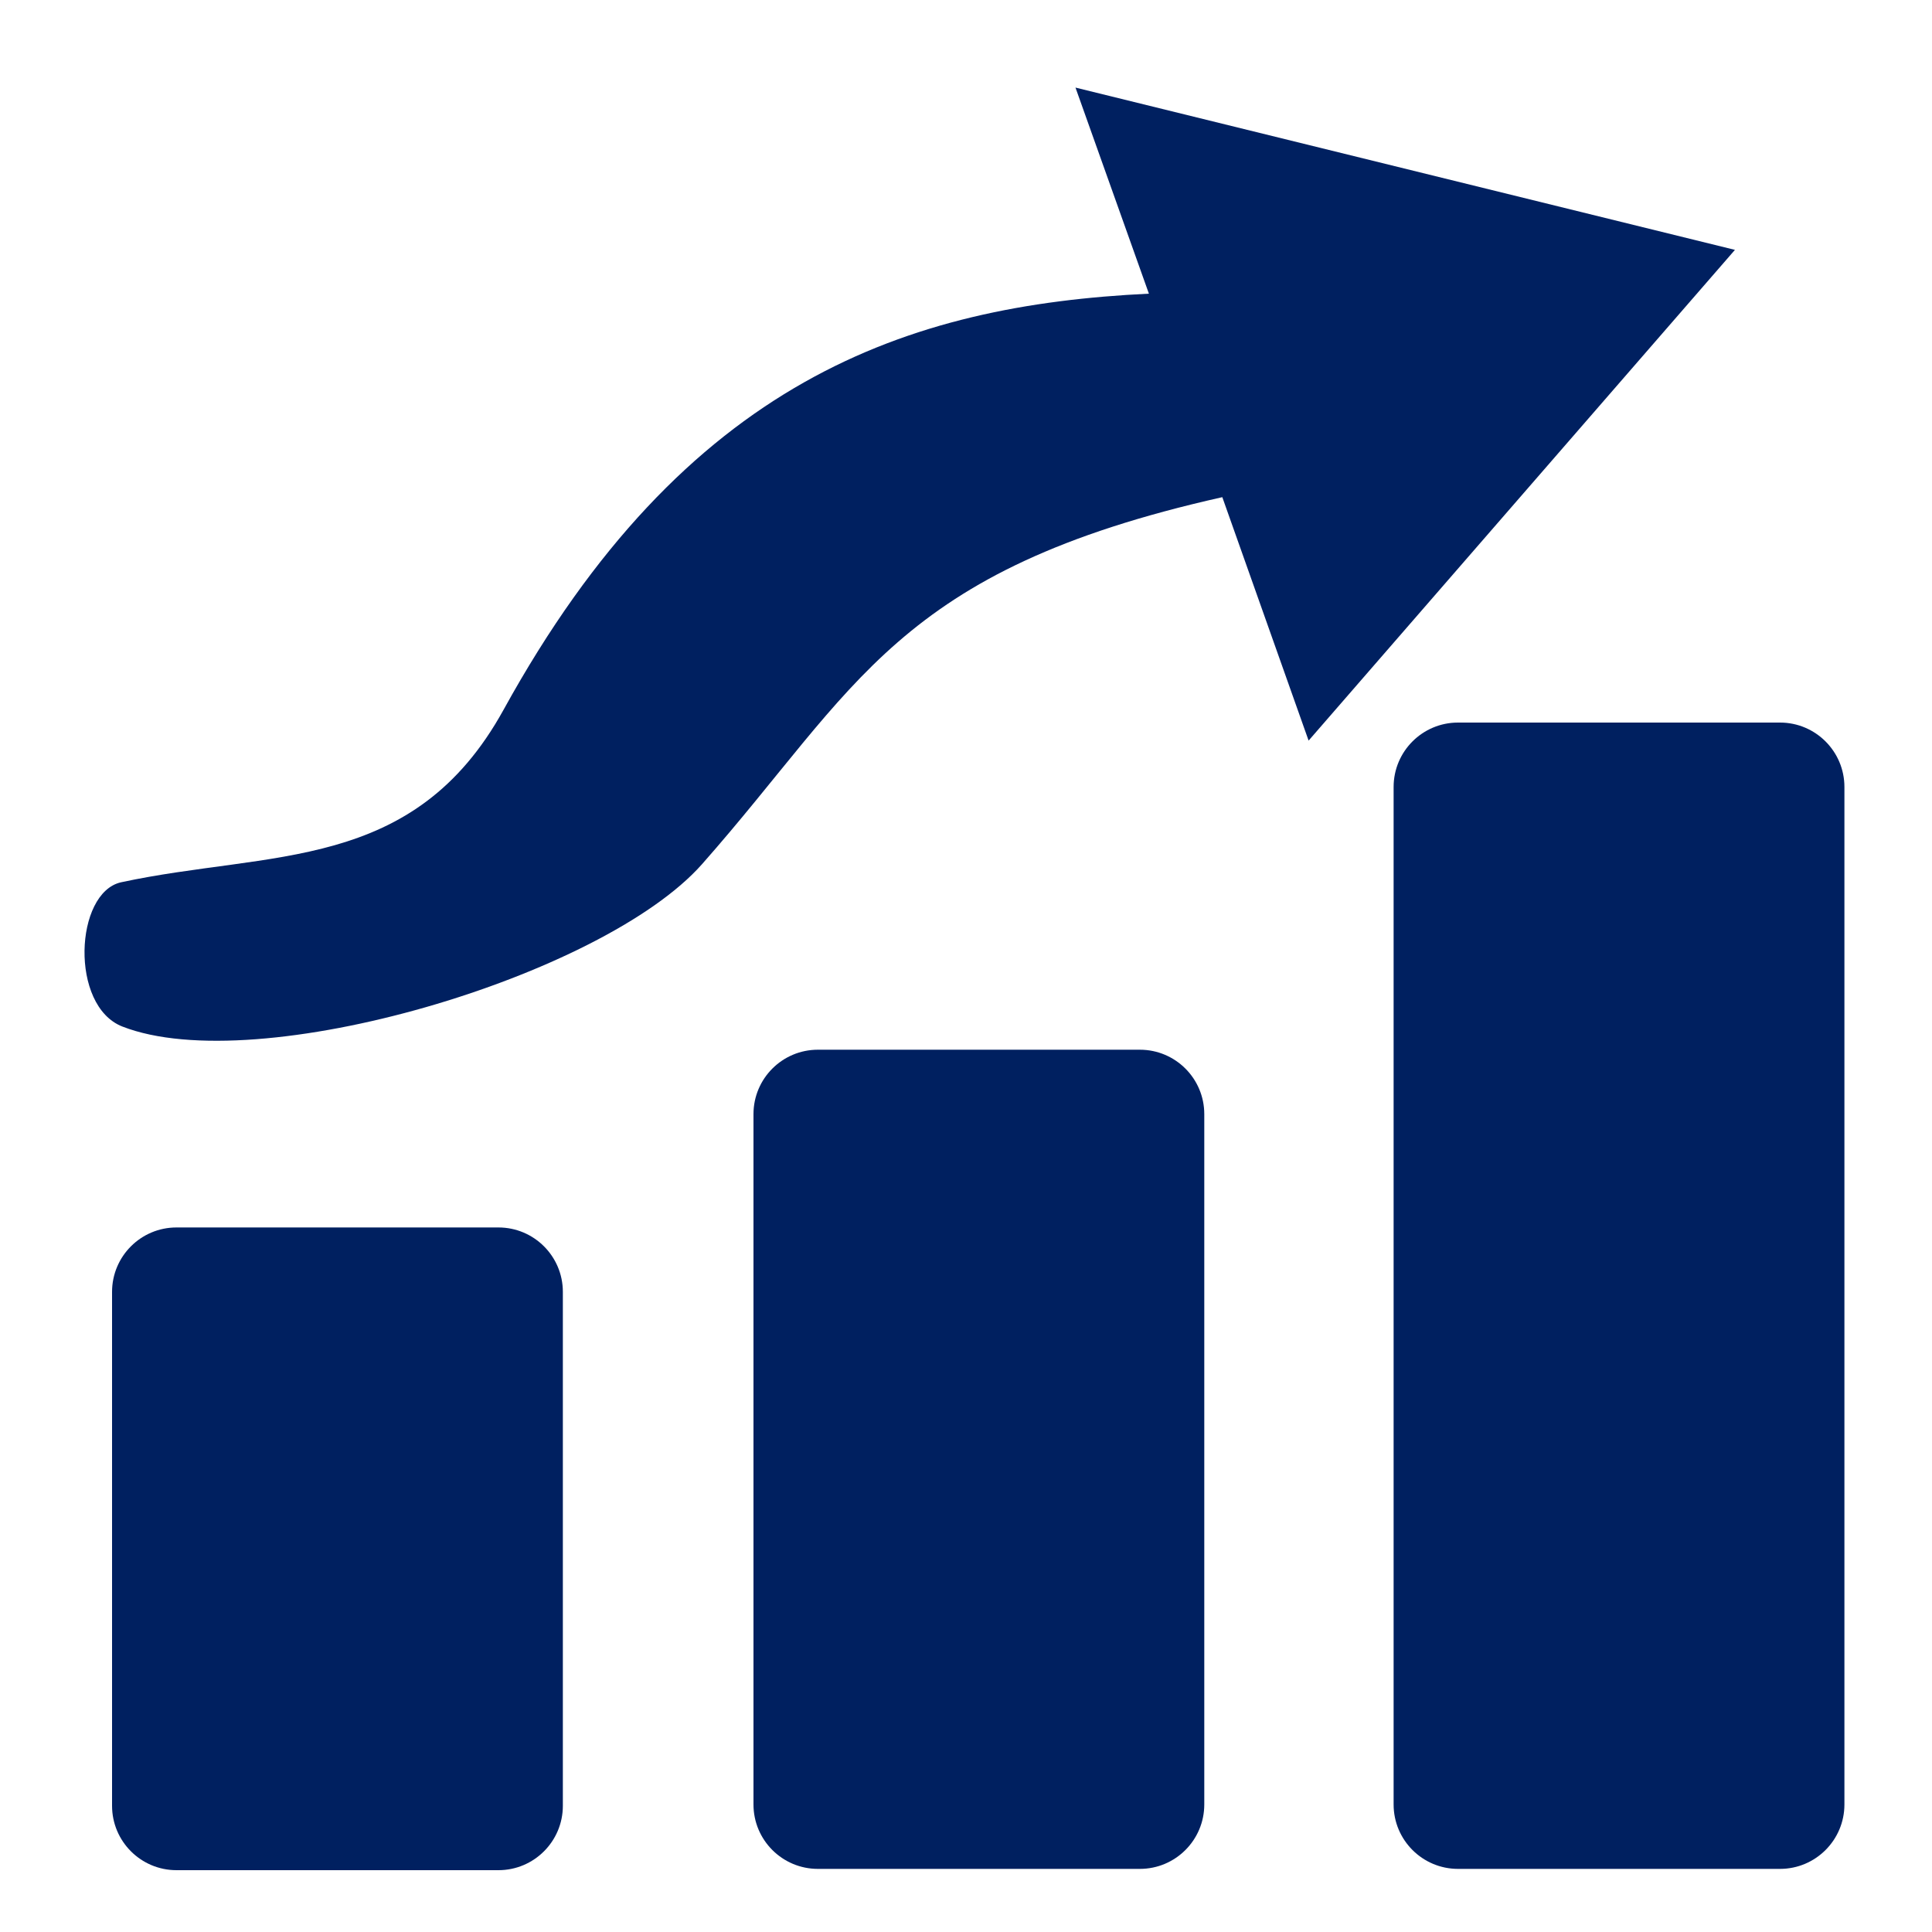
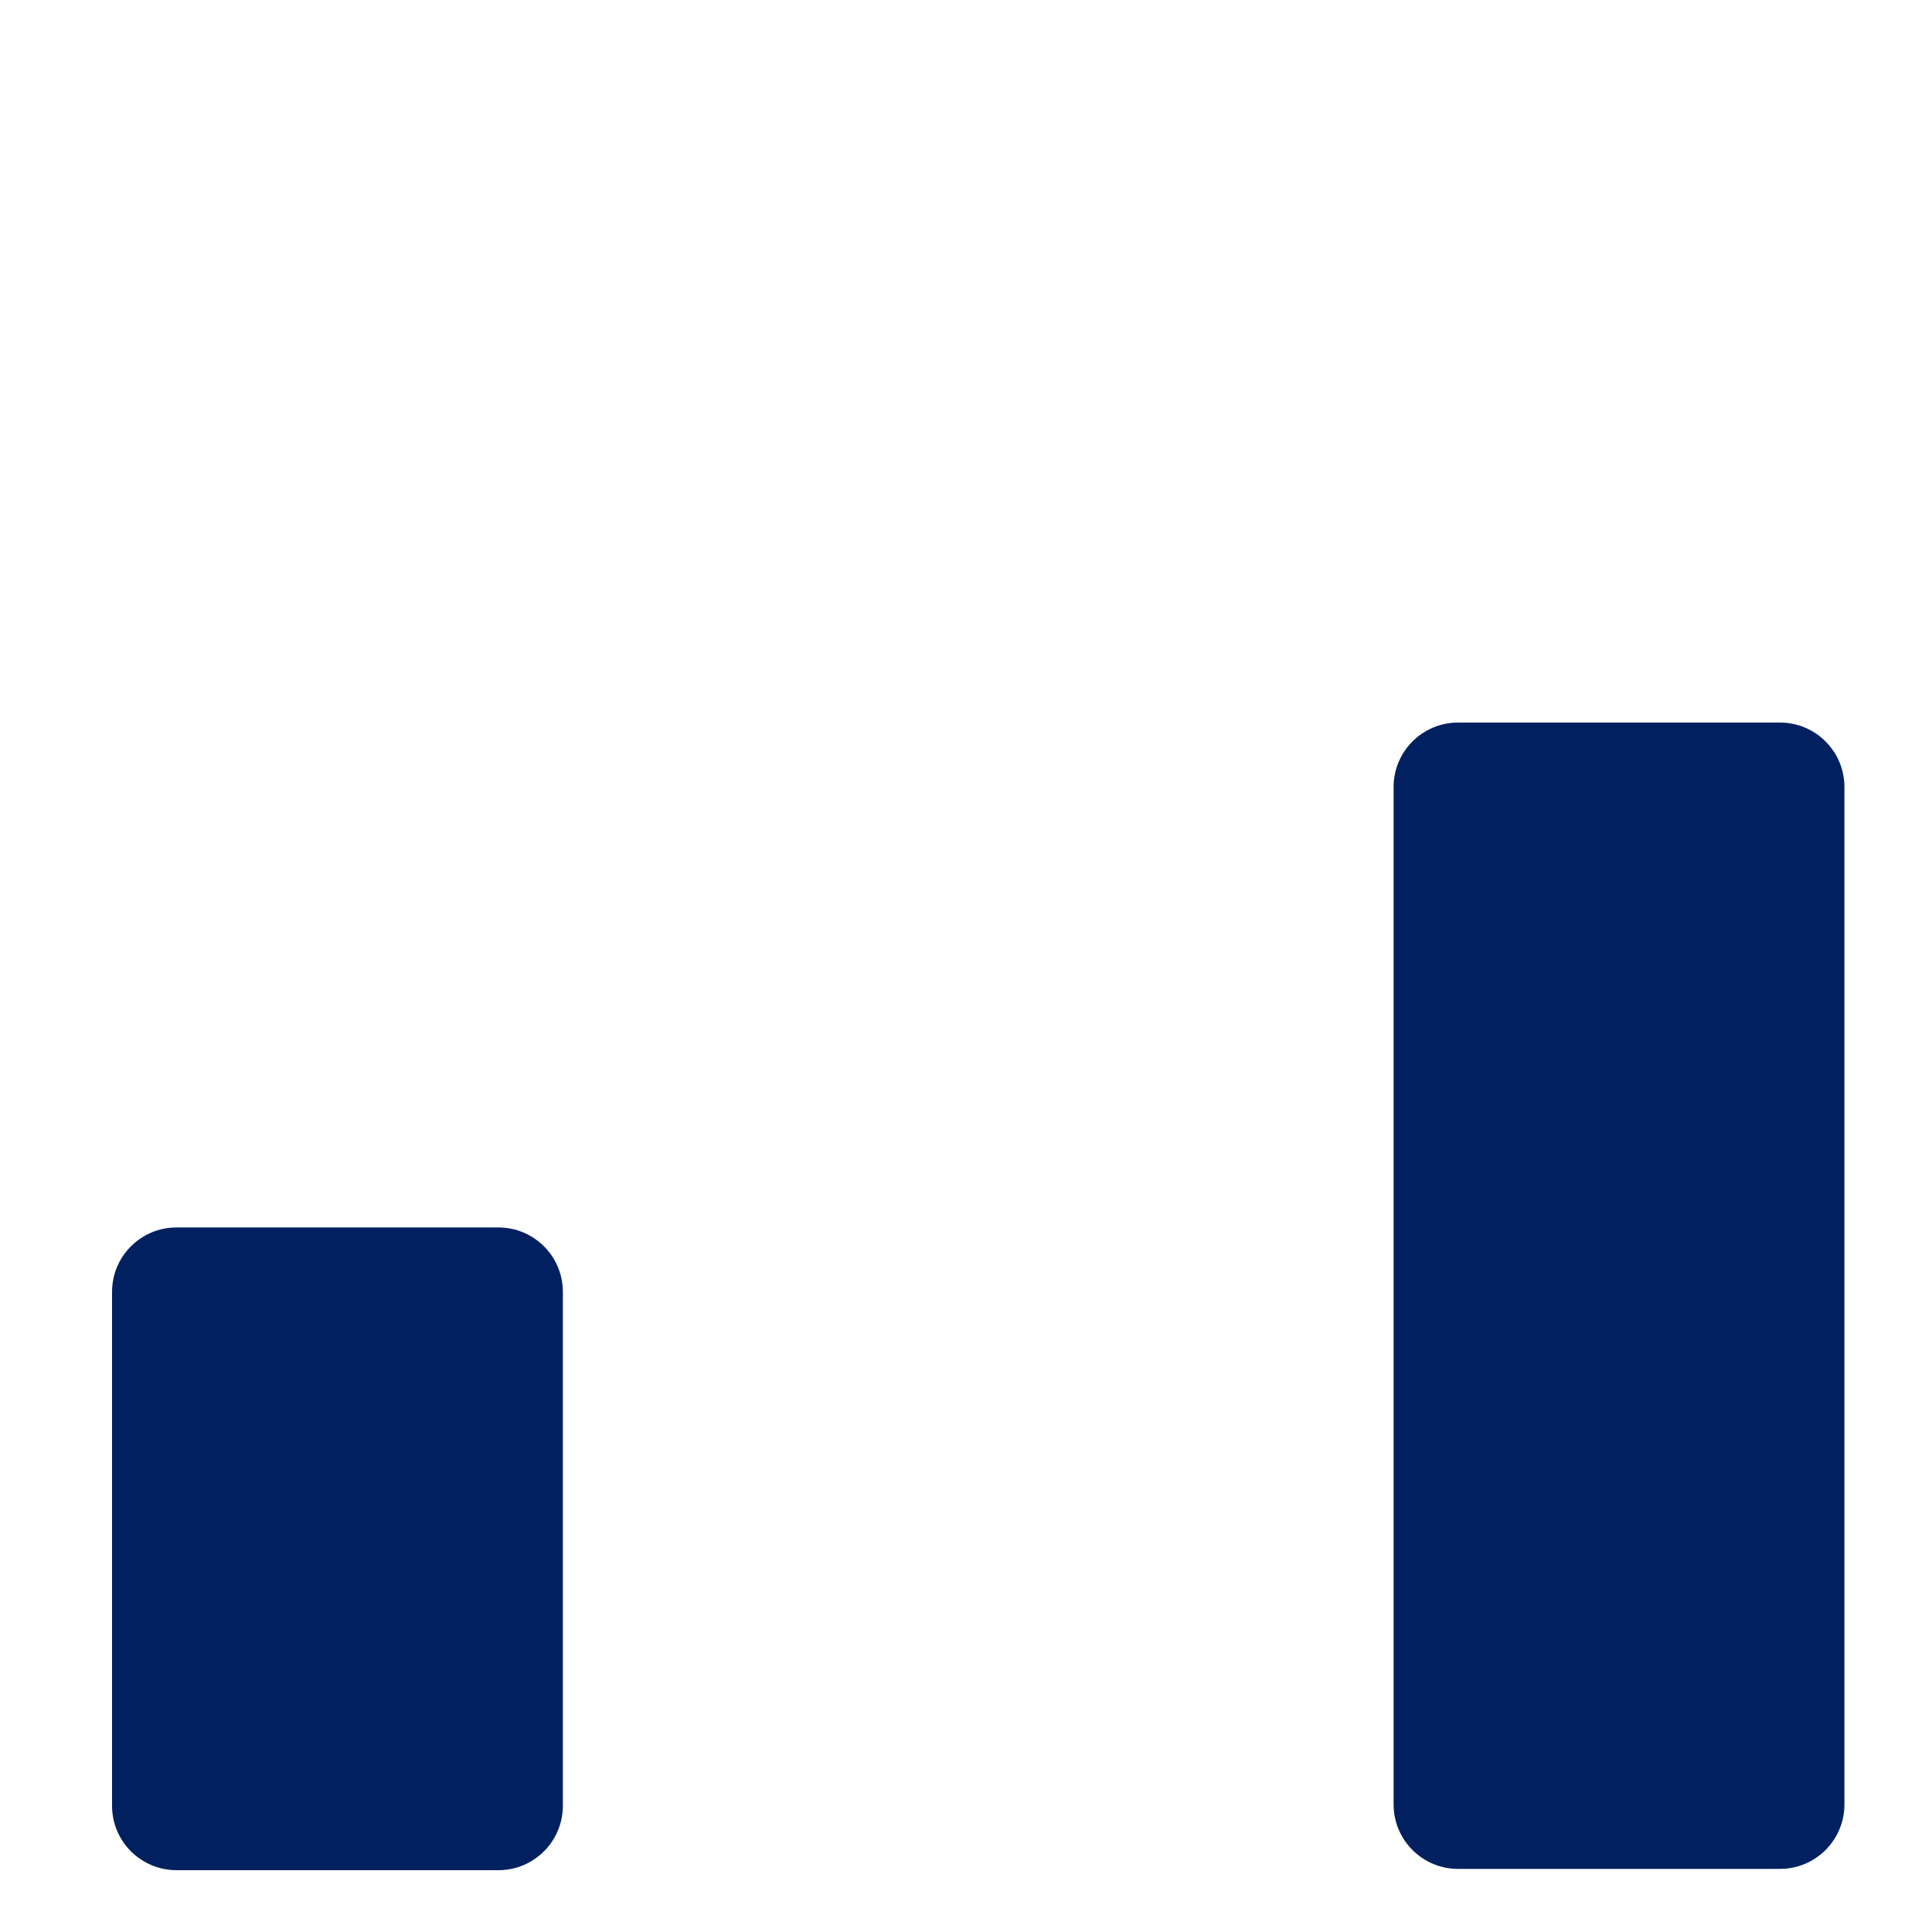
<svg xmlns="http://www.w3.org/2000/svg" width="15" height="15" viewBox="0 0 15 15" fill="none">
  <path d="M3.87 9.53H1.37C1.094 9.53 0.87 9.754 0.87 10.03V14.02C0.87 14.296 1.094 14.52 1.37 14.52H3.87C4.146 14.52 4.37 14.296 4.37 14.02V10.03C4.37 9.754 4.146 9.53 3.87 9.53Z" fill="#002060" />
-   <path d="M8.85 8.15H6.35C6.074 8.15 5.85 8.374 5.85 8.65V14.01C5.85 14.286 6.074 14.51 6.35 14.51H8.85C9.126 14.51 9.35 14.286 9.35 14.01V8.65C9.35 8.374 9.126 8.15 8.85 8.15Z" fill="#002060" />
  <path d="M13.82 5.61H11.32C11.044 5.61 10.82 5.834 10.82 6.11V14.01C10.82 14.286 11.044 14.51 11.32 14.51H13.82C14.096 14.51 14.32 14.286 14.32 14.01V6.11C14.32 5.834 14.096 5.61 13.82 5.61Z" fill="#002060" />
-   <path d="M13.47 1.94L8.35 0.68L8.92 2.28C7.05 2.37 5.32 2.95 3.91 5.51C3.21 6.78 2.1 6.6 0.94 6.85C0.58 6.93 0.54 7.81 0.95 7.97C2 8.38 4.68 7.58 5.45 6.71C6.66 5.34 6.95 4.43 9.49 3.86L10.16 5.75L13.47 1.94Z" fill="#002060" />
</svg>